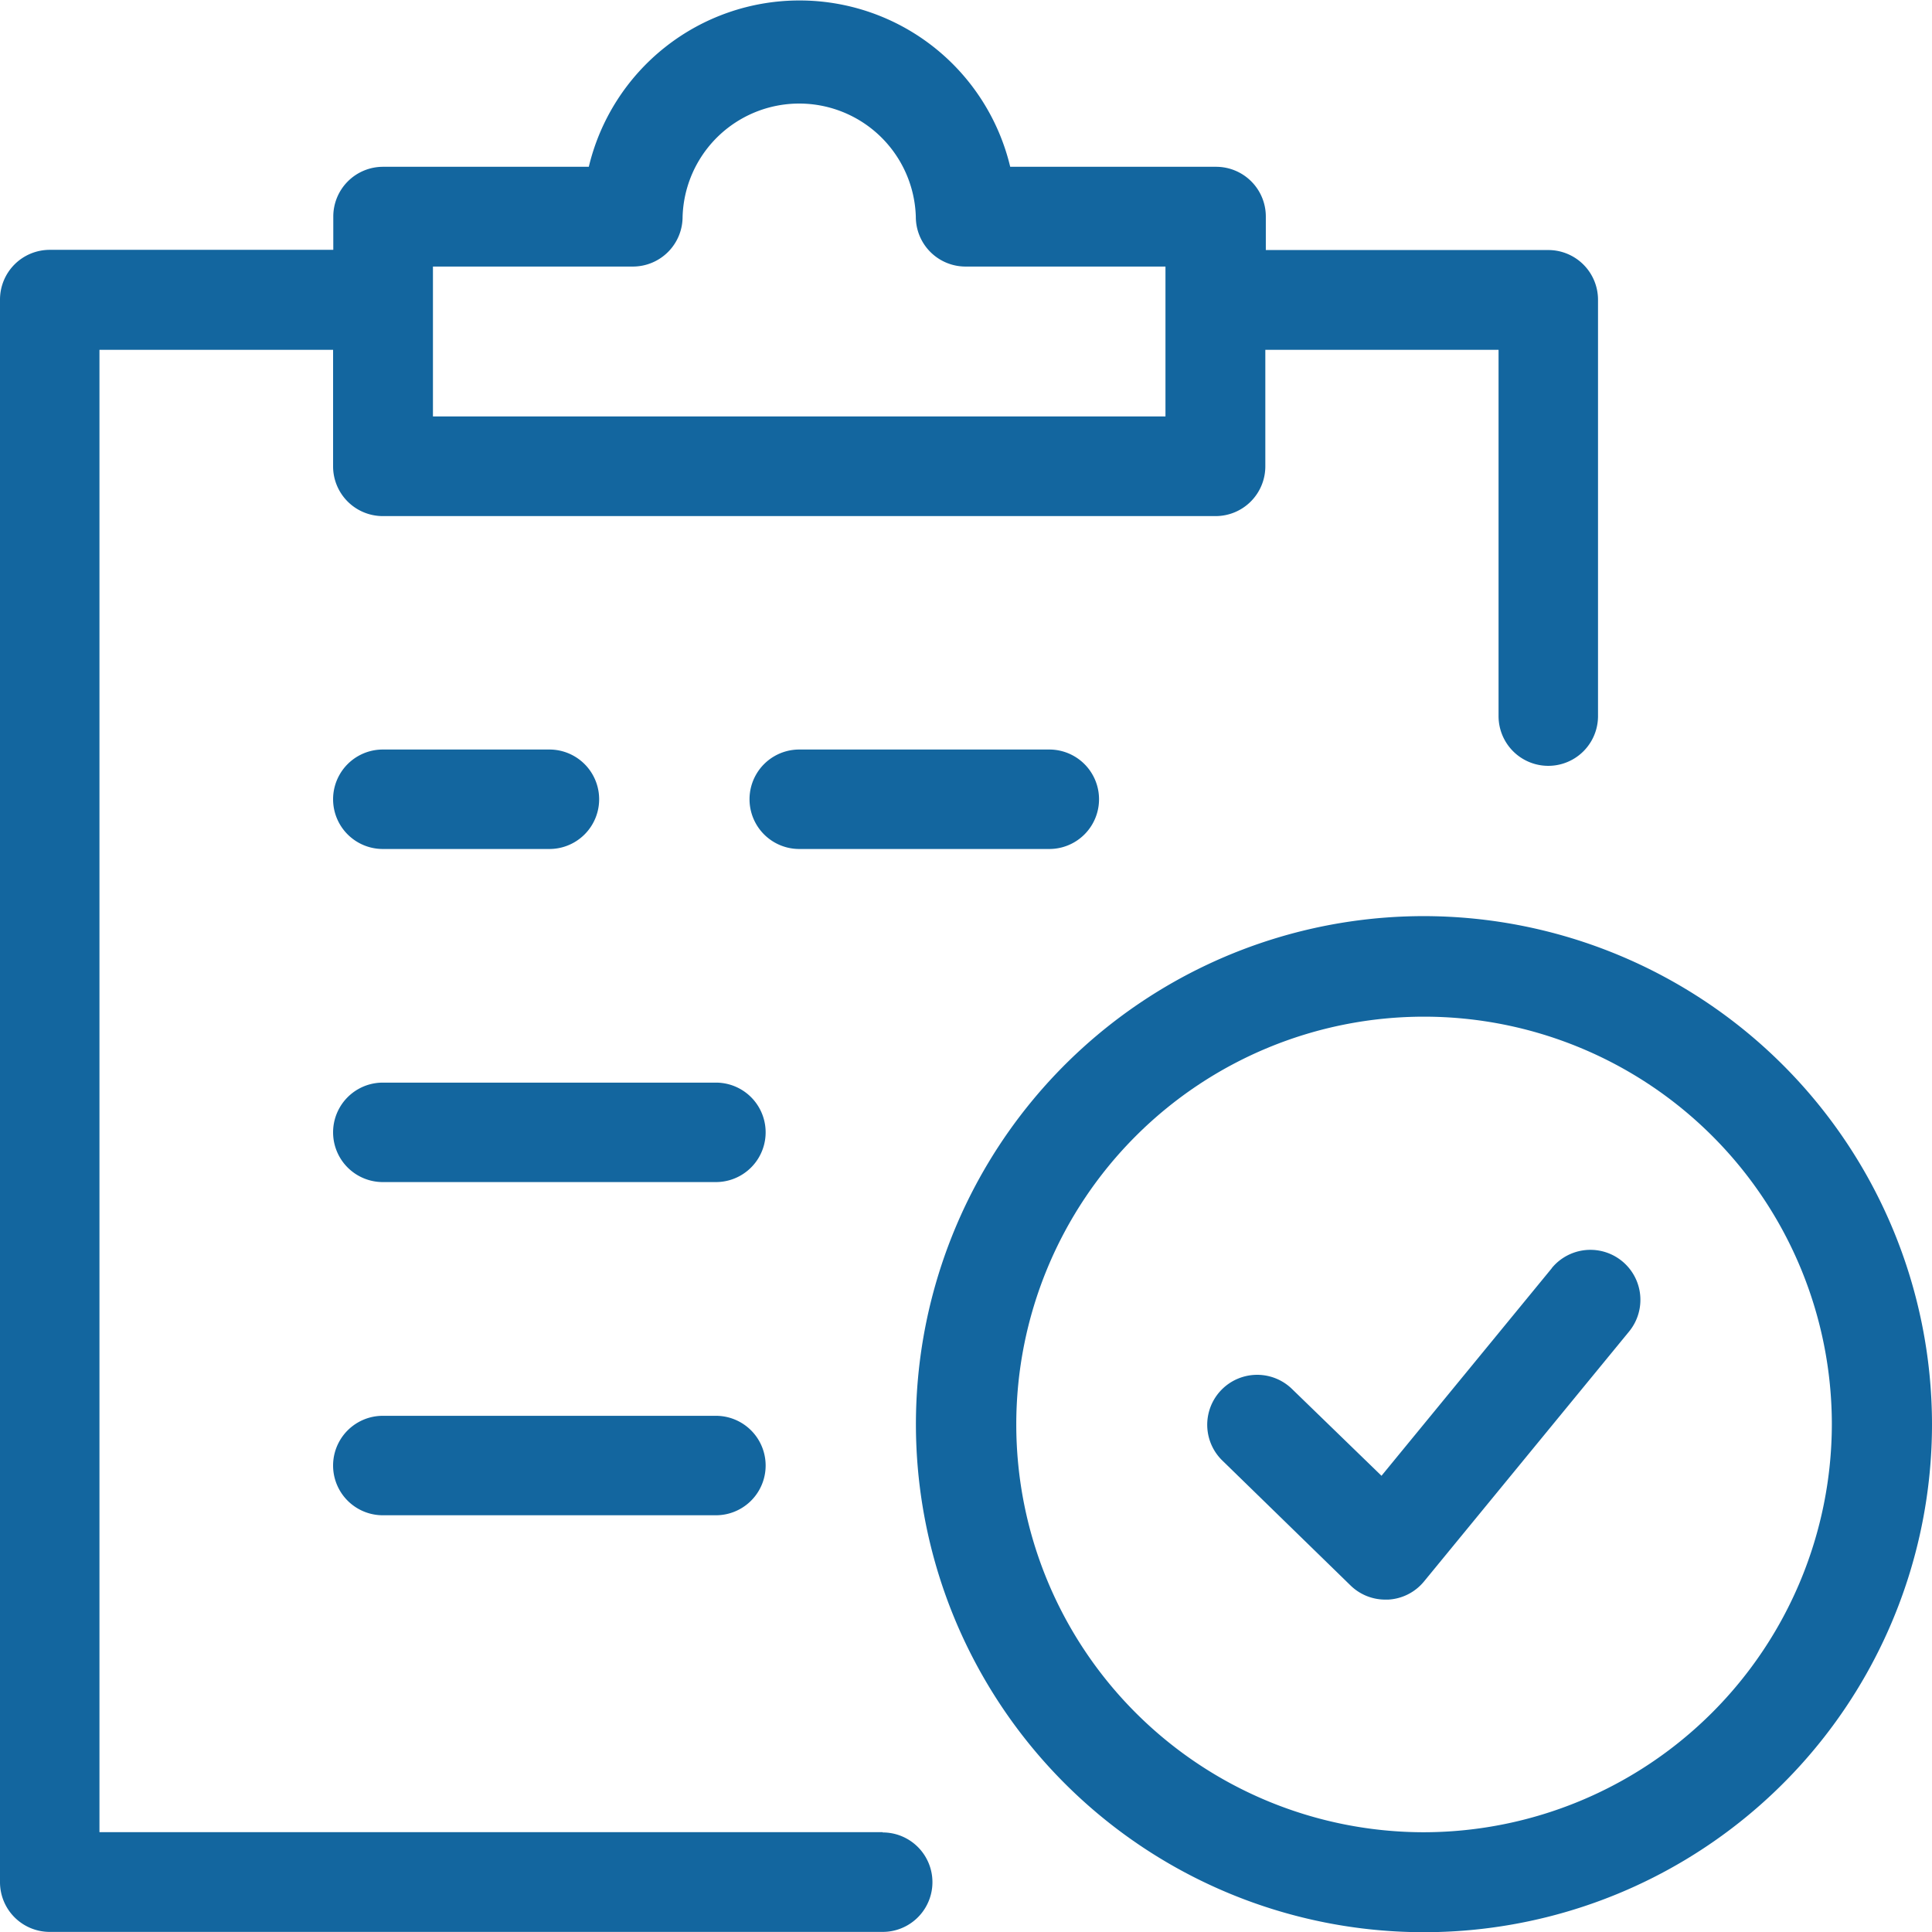
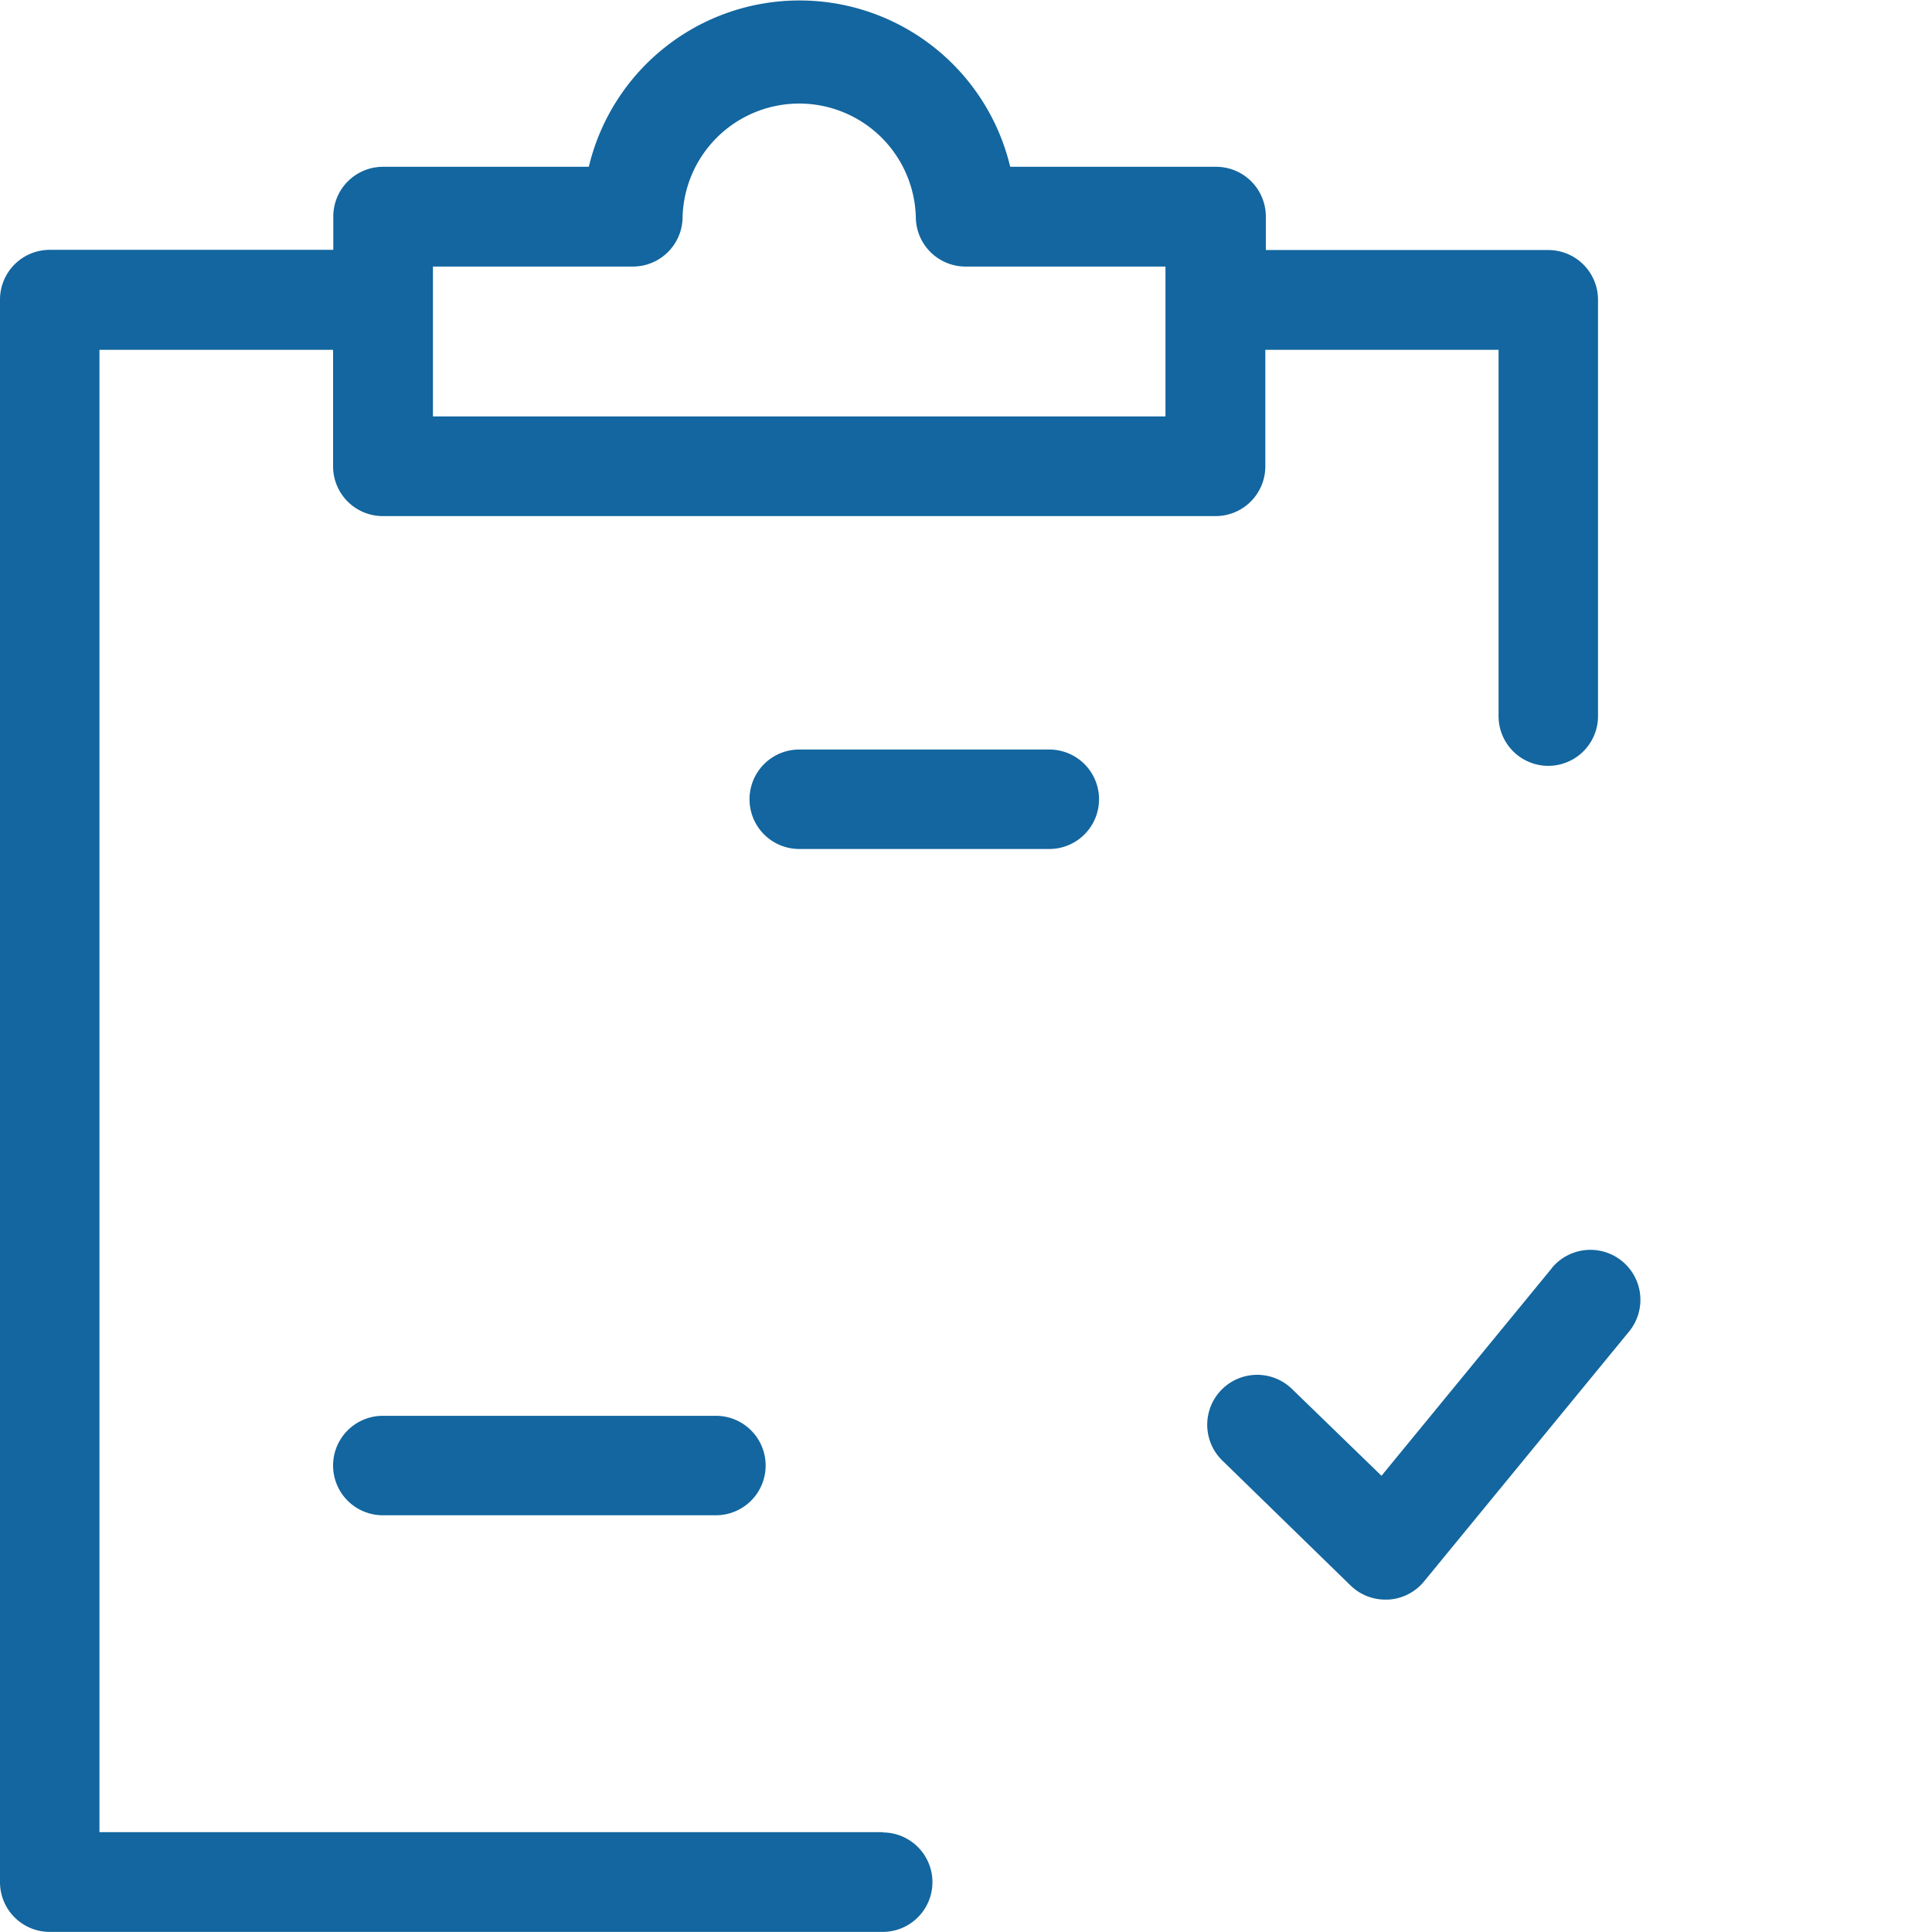
<svg xmlns="http://www.w3.org/2000/svg" width="19.425" height="19.427" viewBox="0 0 19.425 19.427">
  <defs>
    <clipPath id="a">
      <rect width="19.425" height="19.427" fill="#13669f" />
    </clipPath>
  </defs>
  <g clip-path="url(#a)">
    <path d="M8.875,18.421H1V3.517H3.349V4.689a.5.5,0,0,0,.5.5h8.373a.5.5,0,0,0,.5-.5V3.517h2.345V7.2a.5.5,0,1,0,1,0V3.014a.5.5,0,0,0-.5-.5H12.727V2.177a.5.5,0,0,0-.5-.5H10.157a2.178,2.178,0,0,0-4.237,0H3.851a.5.5,0,0,0-.5.5v.335H.5a.5.5,0,0,0-.5.5V18.924a.5.5,0,0,0,.5.5H8.875a.5.5,0,0,0,0-1M4.353,2.68h2.01a.5.5,0,0,0,.5-.5,1.173,1.173,0,0,1,2.345,0,.5.5,0,0,0,.5.5h2.01V4.187H4.353Z" fill="#13669f" />
-     <path d="M80.5,181h1.675a.5.5,0,0,0,0-1H80.5a.5.5,0,0,0,0,1" transform="translate(-76.651 -172.464)" fill="#13669f" />
    <path d="M183.014,181a.5.5,0,0,0,0-1H180.5a.5.5,0,0,0,0,1Z" transform="translate(-172.464 -172.464)" fill="#13669f" />
-     <path d="M83.851,260H80.5a.5.5,0,0,0,0,1h3.349a.5.5,0,0,0,0-1" transform="translate(-76.651 -249.115)" fill="#13669f" />
    <path d="M83.851,340H80.5a.5.5,0,0,0,0,1h3.349a.5.5,0,0,0,0-1" transform="translate(-76.651 -325.765)" fill="#13669f" />
-     <path d="M225.107,220a5.108,5.108,0,1,0,5.107,5.108A5.114,5.114,0,0,0,225.107,220m0,9.211a4.1,4.1,0,1,1,4.1-4.1,4.108,4.108,0,0,1-4.1,4.1" transform="translate(-210.789 -210.789)" fill="#13669f" />
    <path d="M293.453,300.2l-1.714,2.089-.9-.873a.5.5,0,1,0-.7.72l1.288,1.255a.5.5,0,0,0,.351.143h.028a.5.5,0,0,0,.361-.183l2.061-2.512a.5.5,0,0,0-.777-.638" transform="translate(-277.849 -287.451)" fill="#13669f" />
  </g>
</svg>